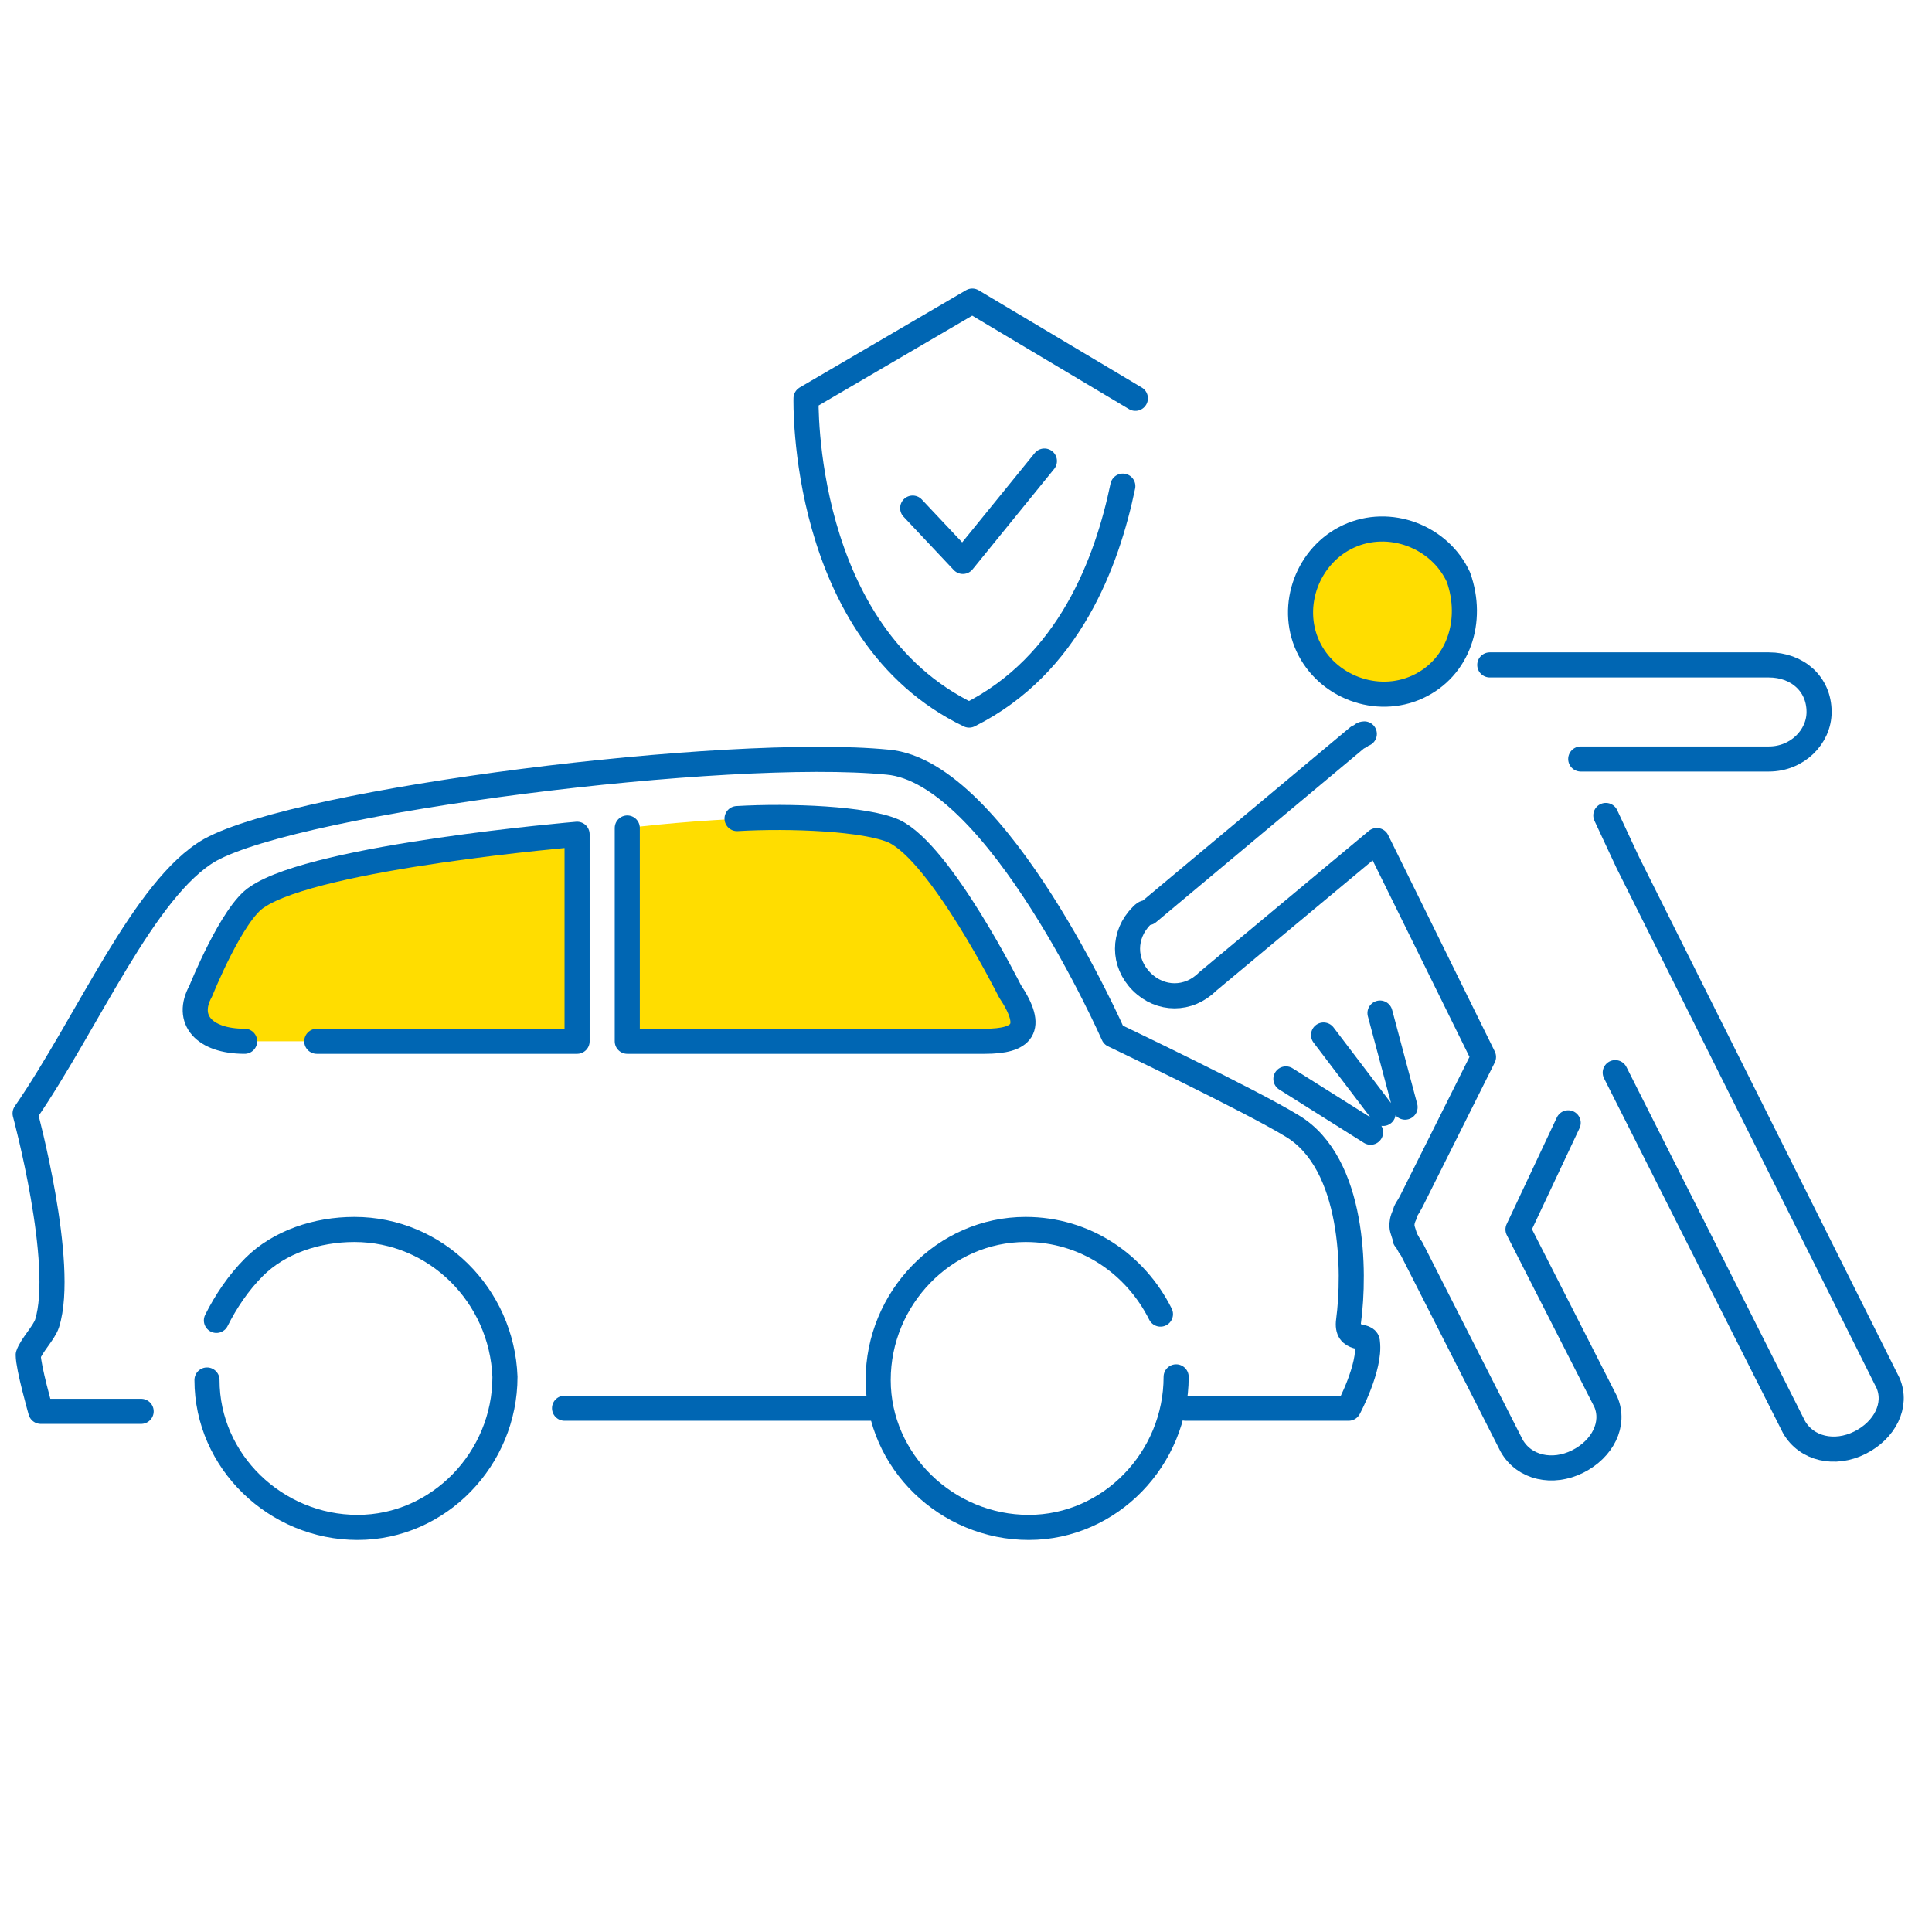
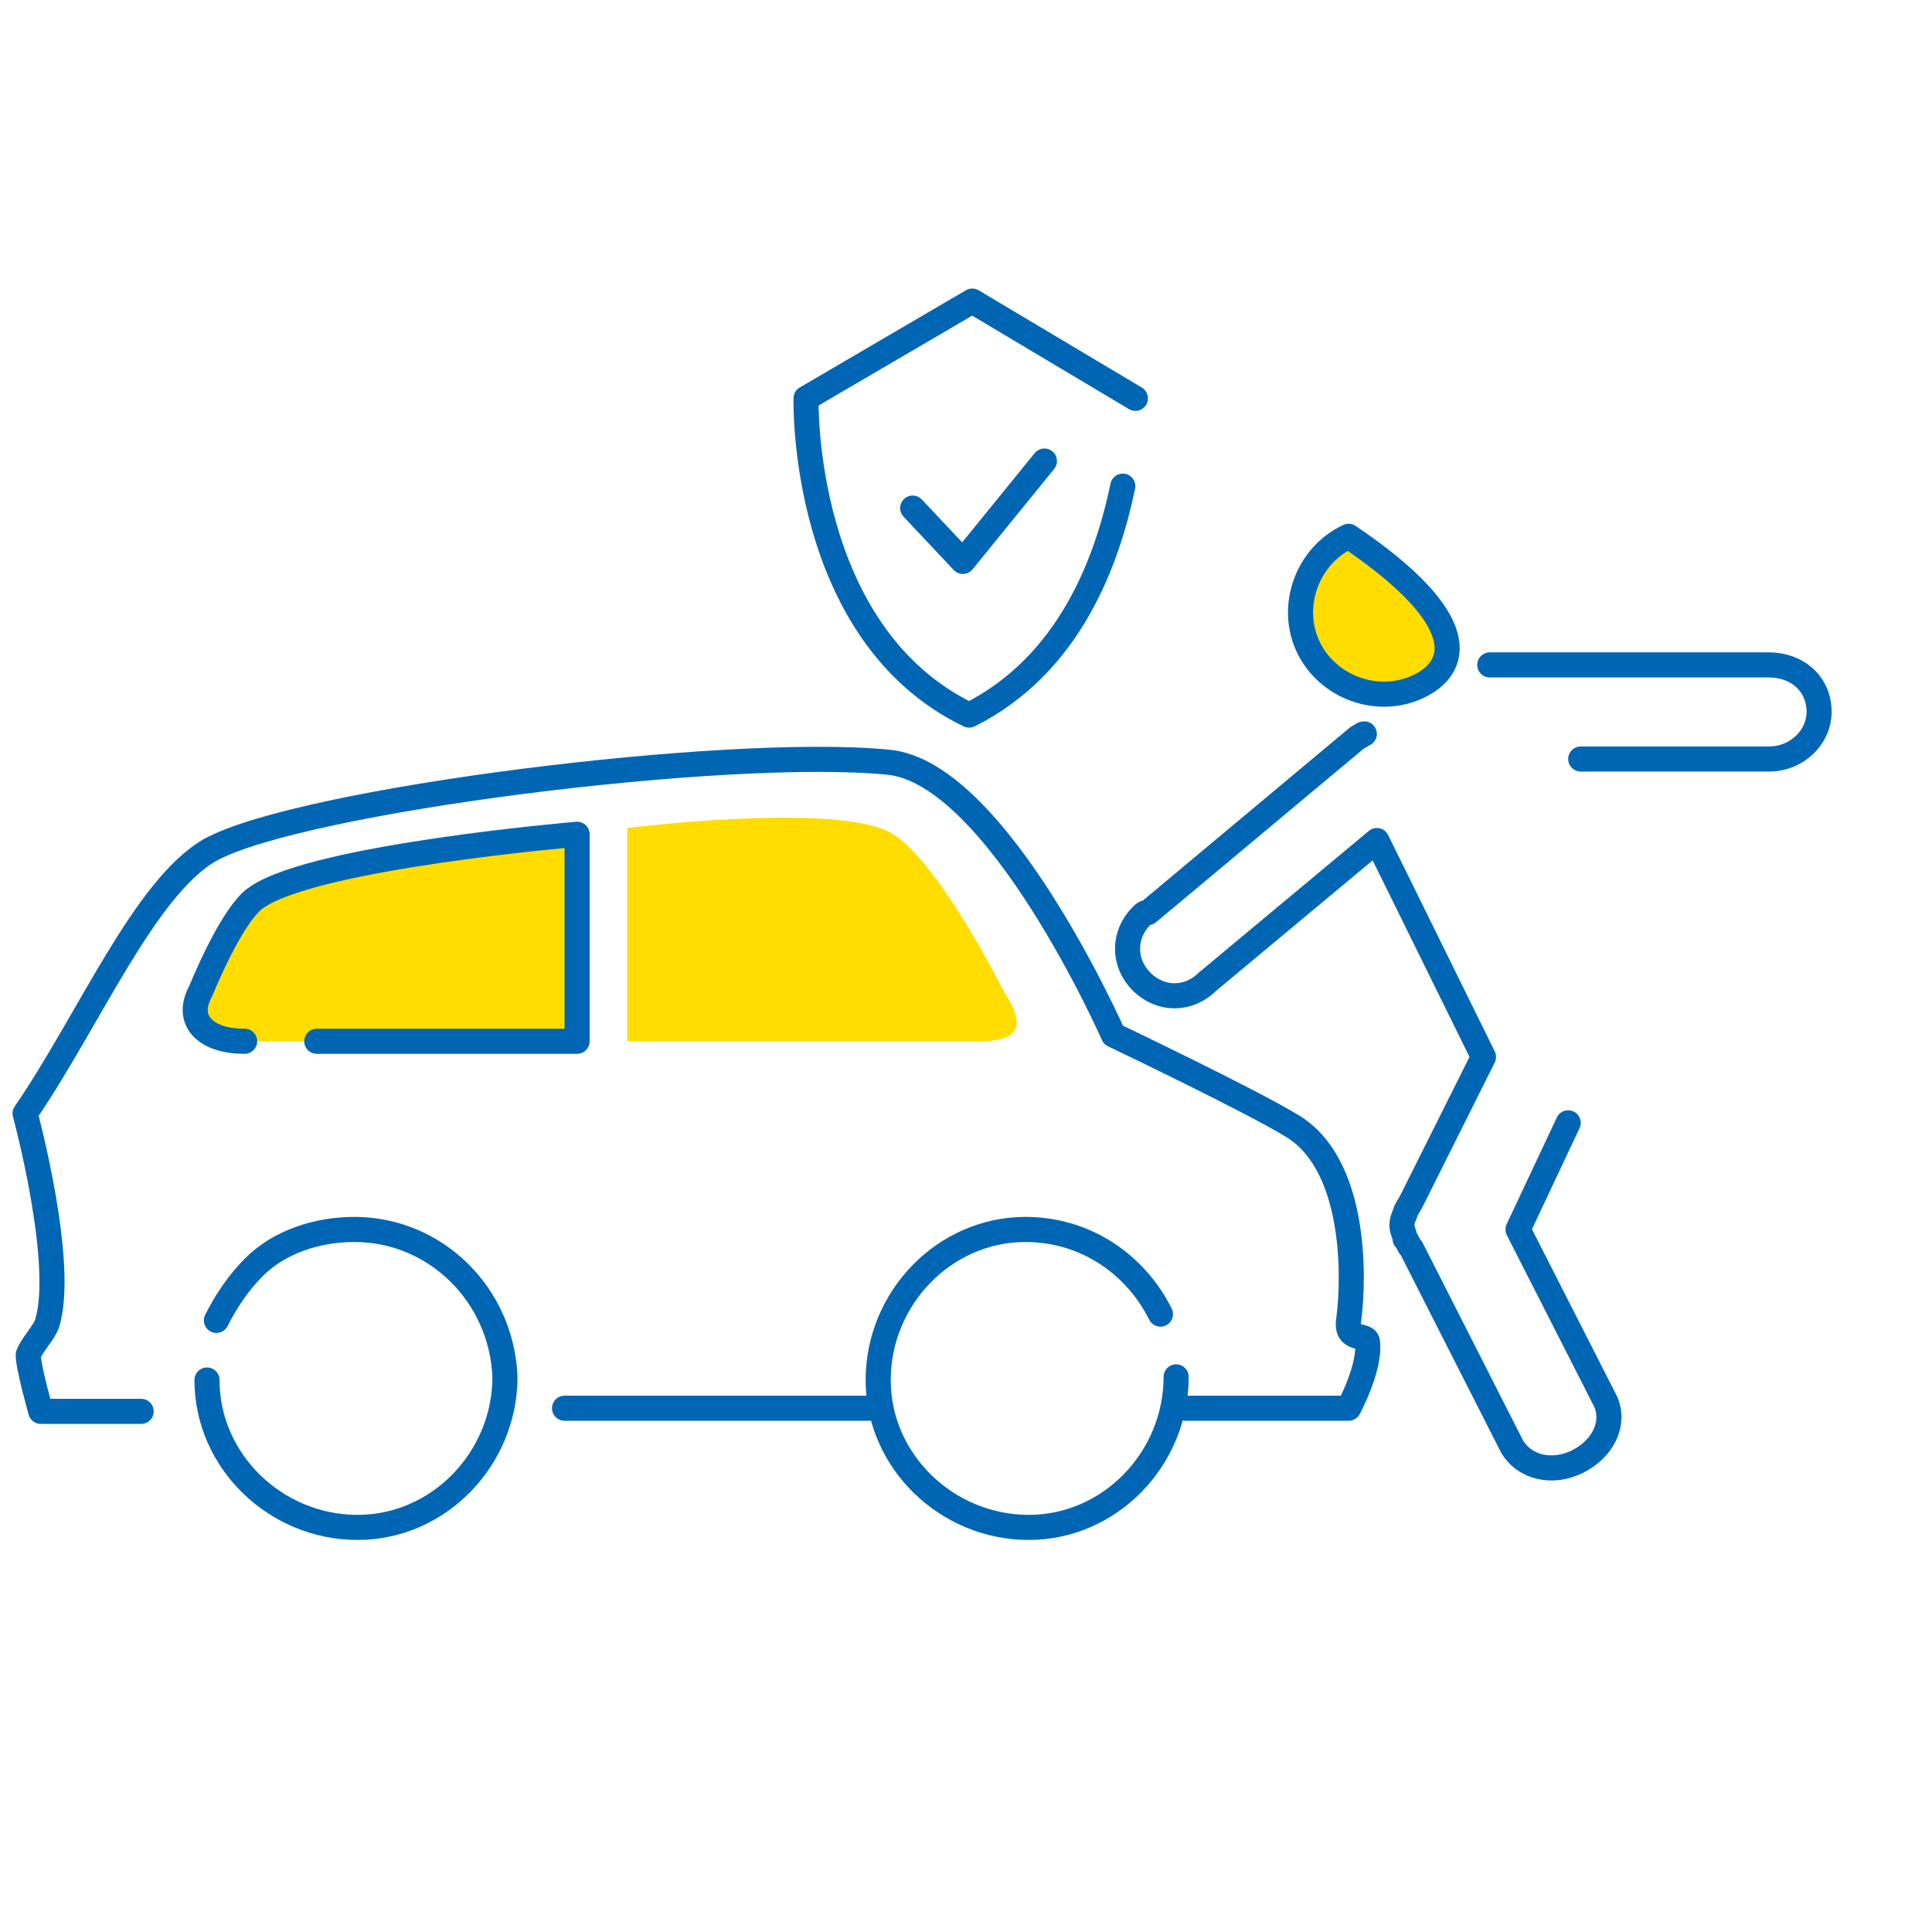
<svg xmlns="http://www.w3.org/2000/svg" version="1.1" id="Layer_1" x="0px" y="0px" viewBox="0 0 61.6 61.6" style="enable-background:new 0 0 61.6 61.6;" xml:space="preserve">
  <style type="text/css">
	.st0{fill:none;stroke:#0066B3;stroke-width:0.8;stroke-linecap:round;stroke-linejoin:round;}
	.st1{fill:#FFDD00;stroke:#0066B3;stroke-width:0.8;stroke-linecap:round;stroke-linejoin:round;}
	.st2{fill:#FFDD00;}
</style>
  <path class="st0" d="M37.8,44.9H43c0,0,0.7-1.3,0.6-2.1c0-0.3-0.7,0-0.6-0.7c0.2-1.5,0.2-5-1.8-6.2c-1.3-0.8-5.7-2.9-5.7-2.9  s-3.7-8.4-7.2-8.7c-5.1-0.5-18.7,1.2-21.6,2.8c-2.1,1.2-3.9,5.5-5.9,8.4c0,0,1.3,4.8,0.7,6.7c-0.1,0.3-0.5,0.7-0.6,1  c0,0.4,0.4,1.8,0.4,1.8h3.2" />
  <path class="st0" d="M18,44.9h9.9" />
  <path class="st0" d="M37.5,43.9L37.5,43.9c0,2.6-2.1,4.8-4.7,4.8S28,46.6,28,44c0-2.6,2.1-4.8,4.7-4.8c1.9,0,3.5,1.1,4.3,2.7" />
  <path class="st0" d="M6.9,42.1c0.3-0.6,0.7-1.2,1.2-1.7c0.8-0.8,2-1.2,3.2-1.2l0,0c2.6,0,4.7,2.1,4.8,4.7l0,0c0,2.6-2.1,4.8-4.7,4.8  S6.6,46.6,6.6,44" />
  <path class="st0" d="M47.5,21.2c0.1,0,0.2,0,0.3,0H48h8.4c0.9,0,1.6,0.6,1.6,1.5l0,0c0,0.8-0.7,1.5-1.6,1.5h-6" />
  <path class="st0" d="M50,35.8l-1.6,3.4l2.8,5.5c0.3,0.7-0.1,1.5-0.9,1.9c-0.8,0.4-1.7,0.2-2.1-0.5l0,0L45,39.8  c-0.1-0.1-0.1-0.2-0.2-0.3c0-0.1-0.1-0.3-0.1-0.4c0-0.1,0-0.2,0.1-0.4c0-0.1,0.1-0.2,0.2-0.4l2.3-4.6l-3.4-6.9l-5.4,4.5  c-0.6,0.6-1.5,0.6-2.1,0s-0.6-1.5,0-2.1c0.1-0.1,0.1-0.1,0.2-0.1l6.7-5.6c0.1,0,0.1-0.1,0.2-0.1" />
-   <path class="st0" d="M51.2,26l0.7,1.5l8.3,16.6c0.3,0.7-0.1,1.5-0.9,1.9s-1.7,0.2-2.1-0.5l-5.7-11.3" />
-   <path class="st0" d="M42.2,33l1.9,2.5 M41,34.4l2.7,1.7 M44.8,35.3l-0.8-3" />
  <path class="st0" d="M35.8,15.5c-0.5,2.4-1.7,5.7-4.9,7.3c-5.4-2.6-5.2-10.1-5.2-10.1L31,9.6l5.2,3.1" />
  <path class="st0" d="M29.1,16.2l1.6,1.7l2.6-3.2" />
-   <path class="st1" d="M45.2,21.9c-1.3,0.6-2.9,0-3.5-1.3s0-2.9,1.3-3.5s2.9,0,3.5,1.3C47,19.8,46.5,21.3,45.2,21.9  C45.2,21.9,45.2,21.9,45.2,21.9z" />
+   <path class="st1" d="M45.2,21.9c-1.3,0.6-2.9,0-3.5-1.3s0-2.9,1.3-3.5C47,19.8,46.5,21.3,45.2,21.9  C45.2,21.9,45.2,21.9,45.2,21.9z" />
  <path class="st2" d="M20,26.4c0,0,6.4-0.8,8.3,0.1c1.5,0.7,3.7,5.1,3.7,5.1c0.8,1.2,0.4,1.6-0.8,1.6H20V26.4z" />
  <path class="st2" d="M18.5,26.6c0,0-8.3,0.7-10.2,2c-0.8,0.5-1.8,3-1.8,3c-0.5,0.9,0.1,1.6,1.4,1.6h10.6V26.6z" />
-   <path class="st0" d="M23.5,26.1c1.7-0.1,4.1,0,5,0.4c1.5,0.7,3.7,5.1,3.7,5.1c0.8,1.2,0.4,1.6-0.8,1.6H20v-6.8" />
  <path class="st0" d="M10.1,33.2h8.3v-6.6c0,0-8.3,0.7-10.2,2c-0.8,0.5-1.8,3-1.8,3c-0.5,0.9,0.1,1.6,1.4,1.6" />
</svg>